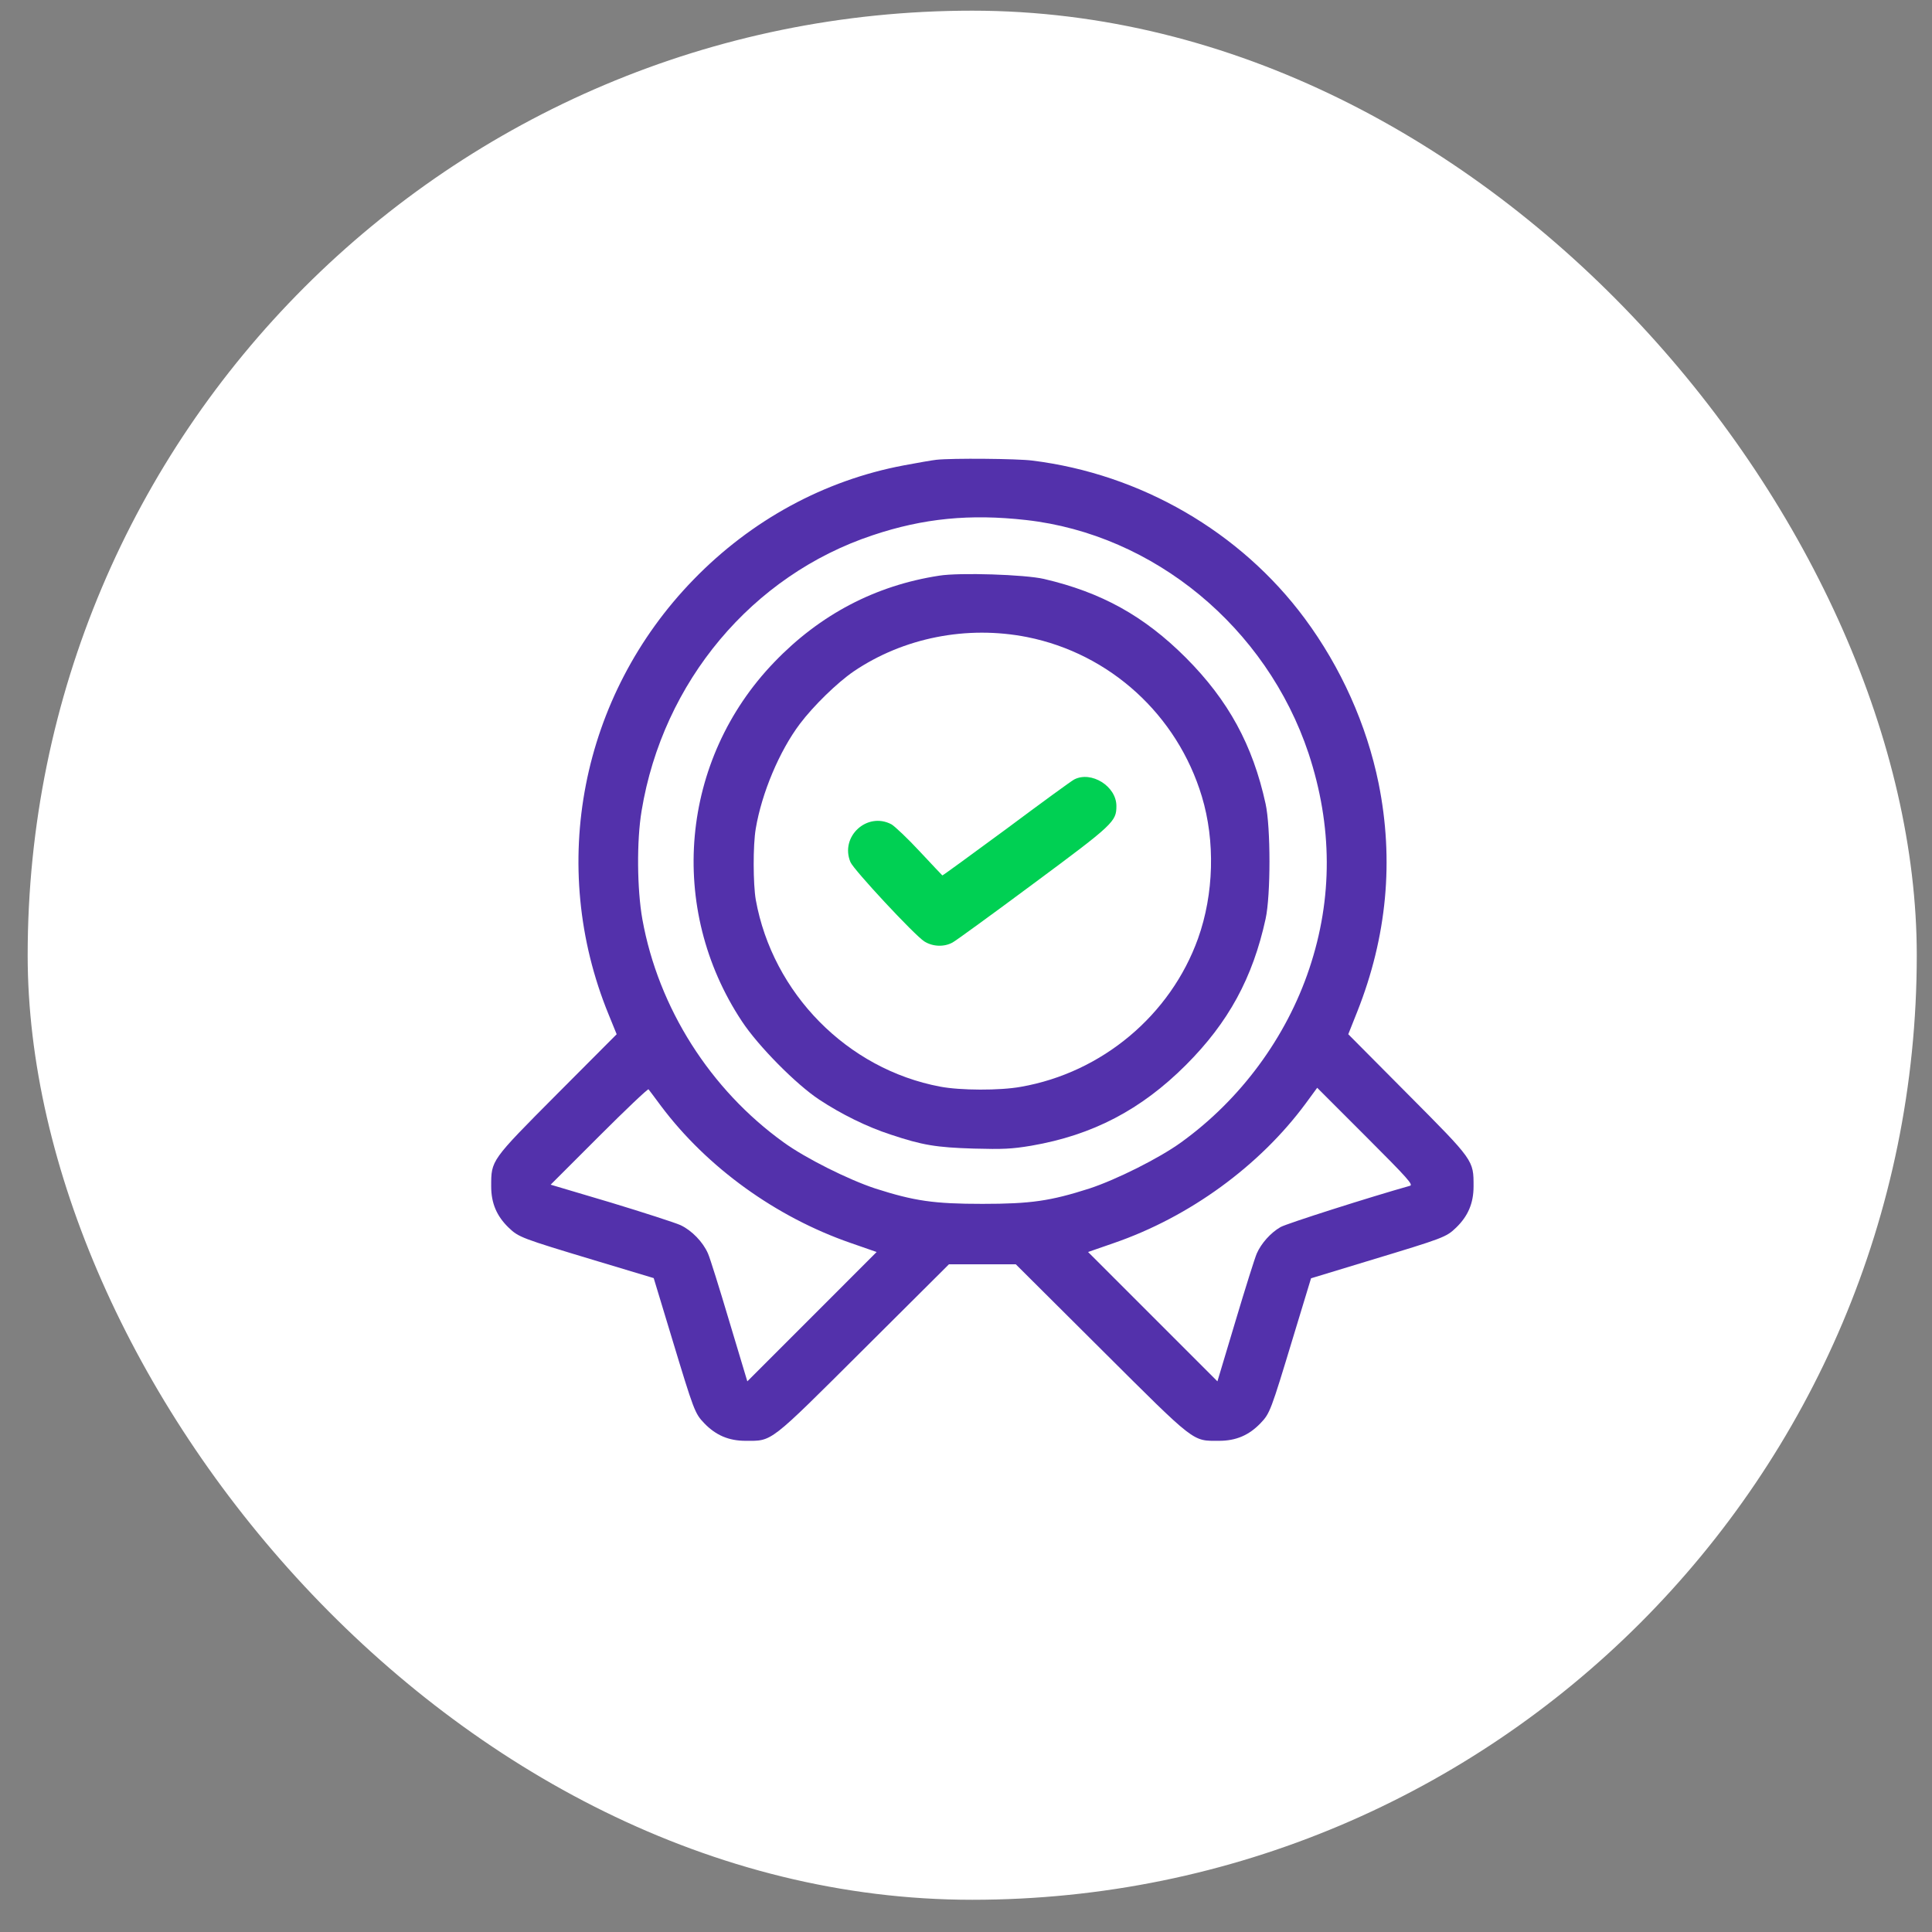
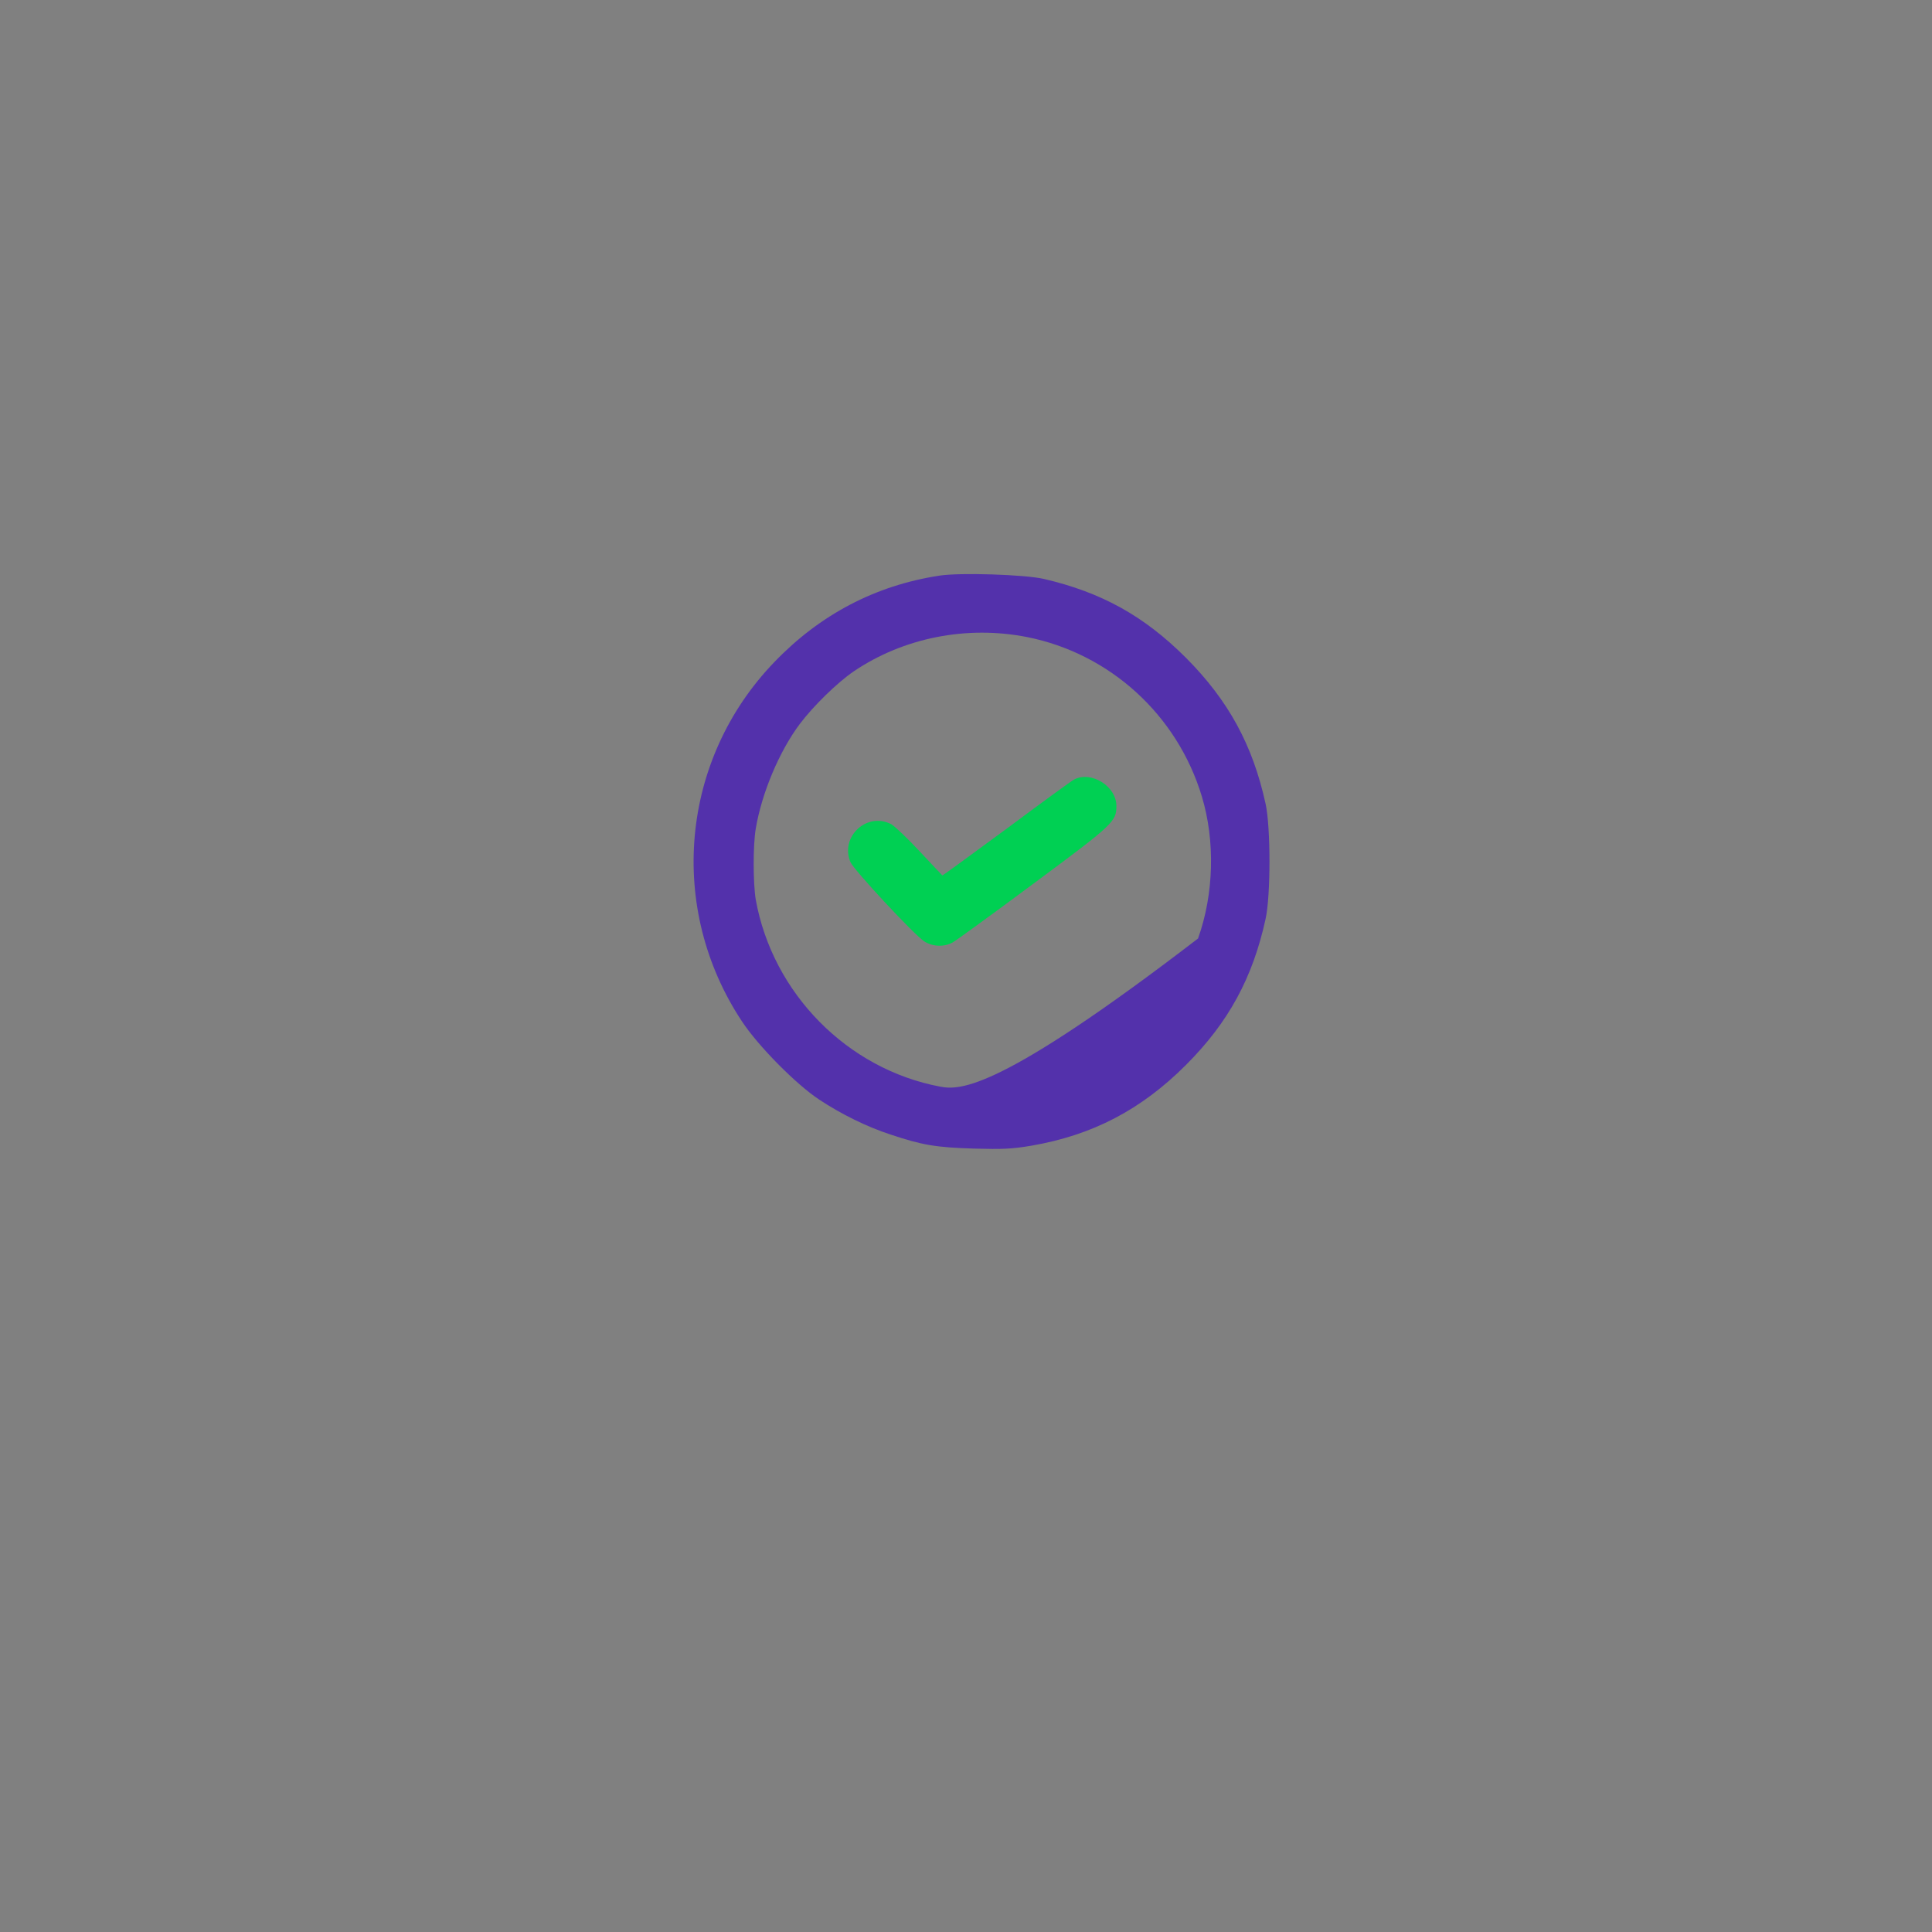
<svg xmlns="http://www.w3.org/2000/svg" width="59" height="59" viewBox="0 0 59 59" fill="none">
  <rect x="0" y="0" width="59" height="59" fill="#808080" stroke="none" />
-   <rect x="0.845" y="0.326" width="57.69" height="57.69" rx="28.845" fill="white" />
  <g clip-path="url(#clip0_446_255)">
-     <path d="M28.594 14.041C28.482 14.053 28.037 14.129 27.604 14.211C25.172 14.668 22.945 15.881 21.176 17.703C17.736 21.242 16.723 26.434 18.586 30.98L18.832 31.584L17.01 33.412C14.982 35.451 15 35.428 15 36.23C15 36.746 15.17 37.139 15.533 37.49C15.838 37.783 15.914 37.812 18.17 38.492L19.963 39.031L20.508 40.83C21.193 43.092 21.217 43.162 21.51 43.467C21.861 43.83 22.254 44 22.77 44C23.596 44 23.461 44.105 26.367 41.211L28.98 38.609H30H31.02L33.633 41.211C36.539 44.105 36.404 44 37.23 44C37.746 44 38.139 43.83 38.49 43.467C38.783 43.162 38.807 43.092 39.492 40.83L40.037 39.037L41.83 38.492C44.092 37.807 44.162 37.783 44.467 37.49C44.83 37.139 45 36.746 45 36.23C45 35.428 45.018 35.451 42.99 33.412L41.174 31.584L41.449 30.893C42.357 28.602 42.574 26.27 42.1 23.92C41.736 22.133 40.951 20.381 39.844 18.887C37.881 16.238 34.834 14.475 31.523 14.065C31.066 14.006 29.074 13.988 28.594 14.041ZM31.336 15.881C35.244 16.32 38.678 19.162 39.961 23.006C40.693 25.221 40.705 27.43 39.984 29.58C39.281 31.684 37.881 33.582 36.065 34.889C35.402 35.369 34.09 36.025 33.27 36.295C32.08 36.676 31.482 36.764 30 36.764C28.518 36.764 27.92 36.676 26.73 36.295C25.91 36.025 24.598 35.369 23.936 34.889C21.686 33.272 20.104 30.775 19.617 28.074C19.453 27.154 19.441 25.666 19.594 24.758C20.244 20.82 22.969 17.568 26.654 16.344C28.195 15.828 29.619 15.688 31.336 15.881ZM20.186 33.775C21.592 35.65 23.695 37.168 25.98 37.959L26.771 38.234L24.797 40.209L22.822 42.184L22.271 40.35C21.973 39.348 21.68 38.41 21.621 38.281C21.469 37.93 21.129 37.578 20.783 37.414C20.613 37.338 19.652 37.027 18.65 36.723L16.816 36.178L18.293 34.701C19.107 33.887 19.787 33.242 19.805 33.266C19.822 33.289 19.998 33.518 20.186 33.775ZM43.055 36.213C41.865 36.547 39.287 37.367 39.105 37.473C38.807 37.643 38.514 37.971 38.379 38.281C38.32 38.416 38.027 39.348 37.728 40.35L37.178 42.184L35.203 40.209L33.228 38.234L34.02 37.959C36.328 37.162 38.467 35.603 39.873 33.699L40.225 33.219L41.707 34.701C43.014 36.008 43.166 36.184 43.055 36.213Z" fill="#5331AB" />
-     <path d="M28.682 17.58C26.731 17.879 25.037 18.77 23.643 20.223C20.777 23.199 20.367 27.734 22.658 31.191C23.156 31.947 24.317 33.119 25.02 33.582C25.694 34.027 26.479 34.414 27.199 34.648C28.166 34.971 28.588 35.041 29.736 35.076C30.627 35.1 30.897 35.088 31.494 34.988C33.363 34.666 34.846 33.893 36.217 32.522C37.518 31.221 38.256 29.861 38.649 28.062C38.807 27.348 38.807 25.262 38.649 24.547C38.256 22.748 37.512 21.389 36.217 20.088C34.94 18.811 33.639 18.09 31.881 17.68C31.301 17.545 29.297 17.48 28.682 17.58ZM31.365 19.455C33.897 19.959 35.953 21.834 36.703 24.324C37.113 25.684 37.072 27.301 36.586 28.66C35.748 30.998 33.656 32.756 31.178 33.189C30.533 33.307 29.32 33.301 28.711 33.184C25.875 32.65 23.596 30.336 23.08 27.477C22.998 26.996 22.992 25.812 23.08 25.303C23.262 24.219 23.801 22.936 24.428 22.104C24.844 21.553 25.565 20.85 26.069 20.504C27.592 19.473 29.526 19.092 31.365 19.455Z" fill="#5331AB" />
+     <path d="M28.682 17.58C26.731 17.879 25.037 18.77 23.643 20.223C20.777 23.199 20.367 27.734 22.658 31.191C23.156 31.947 24.317 33.119 25.02 33.582C25.694 34.027 26.479 34.414 27.199 34.648C28.166 34.971 28.588 35.041 29.736 35.076C30.627 35.1 30.897 35.088 31.494 34.988C33.363 34.666 34.846 33.893 36.217 32.522C37.518 31.221 38.256 29.861 38.649 28.062C38.807 27.348 38.807 25.262 38.649 24.547C38.256 22.748 37.512 21.389 36.217 20.088C34.94 18.811 33.639 18.09 31.881 17.68C31.301 17.545 29.297 17.48 28.682 17.58ZM31.365 19.455C33.897 19.959 35.953 21.834 36.703 24.324C37.113 25.684 37.072 27.301 36.586 28.66C30.533 33.307 29.32 33.301 28.711 33.184C25.875 32.65 23.596 30.336 23.08 27.477C22.998 26.996 22.992 25.812 23.08 25.303C23.262 24.219 23.801 22.936 24.428 22.104C24.844 21.553 25.565 20.85 26.069 20.504C27.592 19.473 29.526 19.092 31.365 19.455Z" fill="#5331AB" />
    <path d="M32.804 23.804C32.722 23.845 31.79 24.525 30.73 25.316C29.663 26.101 28.79 26.739 28.778 26.734C28.767 26.728 28.456 26.394 28.087 26.001C27.718 25.603 27.325 25.234 27.226 25.175C26.481 24.777 25.643 25.55 25.972 26.329C26.071 26.564 27.935 28.568 28.227 28.749C28.485 28.913 28.837 28.925 29.095 28.779C29.194 28.726 30.314 27.911 31.567 26.98C34.011 25.169 34.093 25.087 34.093 24.613C34.093 24.009 33.325 23.534 32.804 23.804Z" fill="#00D053" />
  </g>
  <defs>
    <clipPath id="clip0_446_255">
      <rect width="30" height="30" fill="white" transform="translate(15 14)" />
    </clipPath>
  </defs>
</svg>